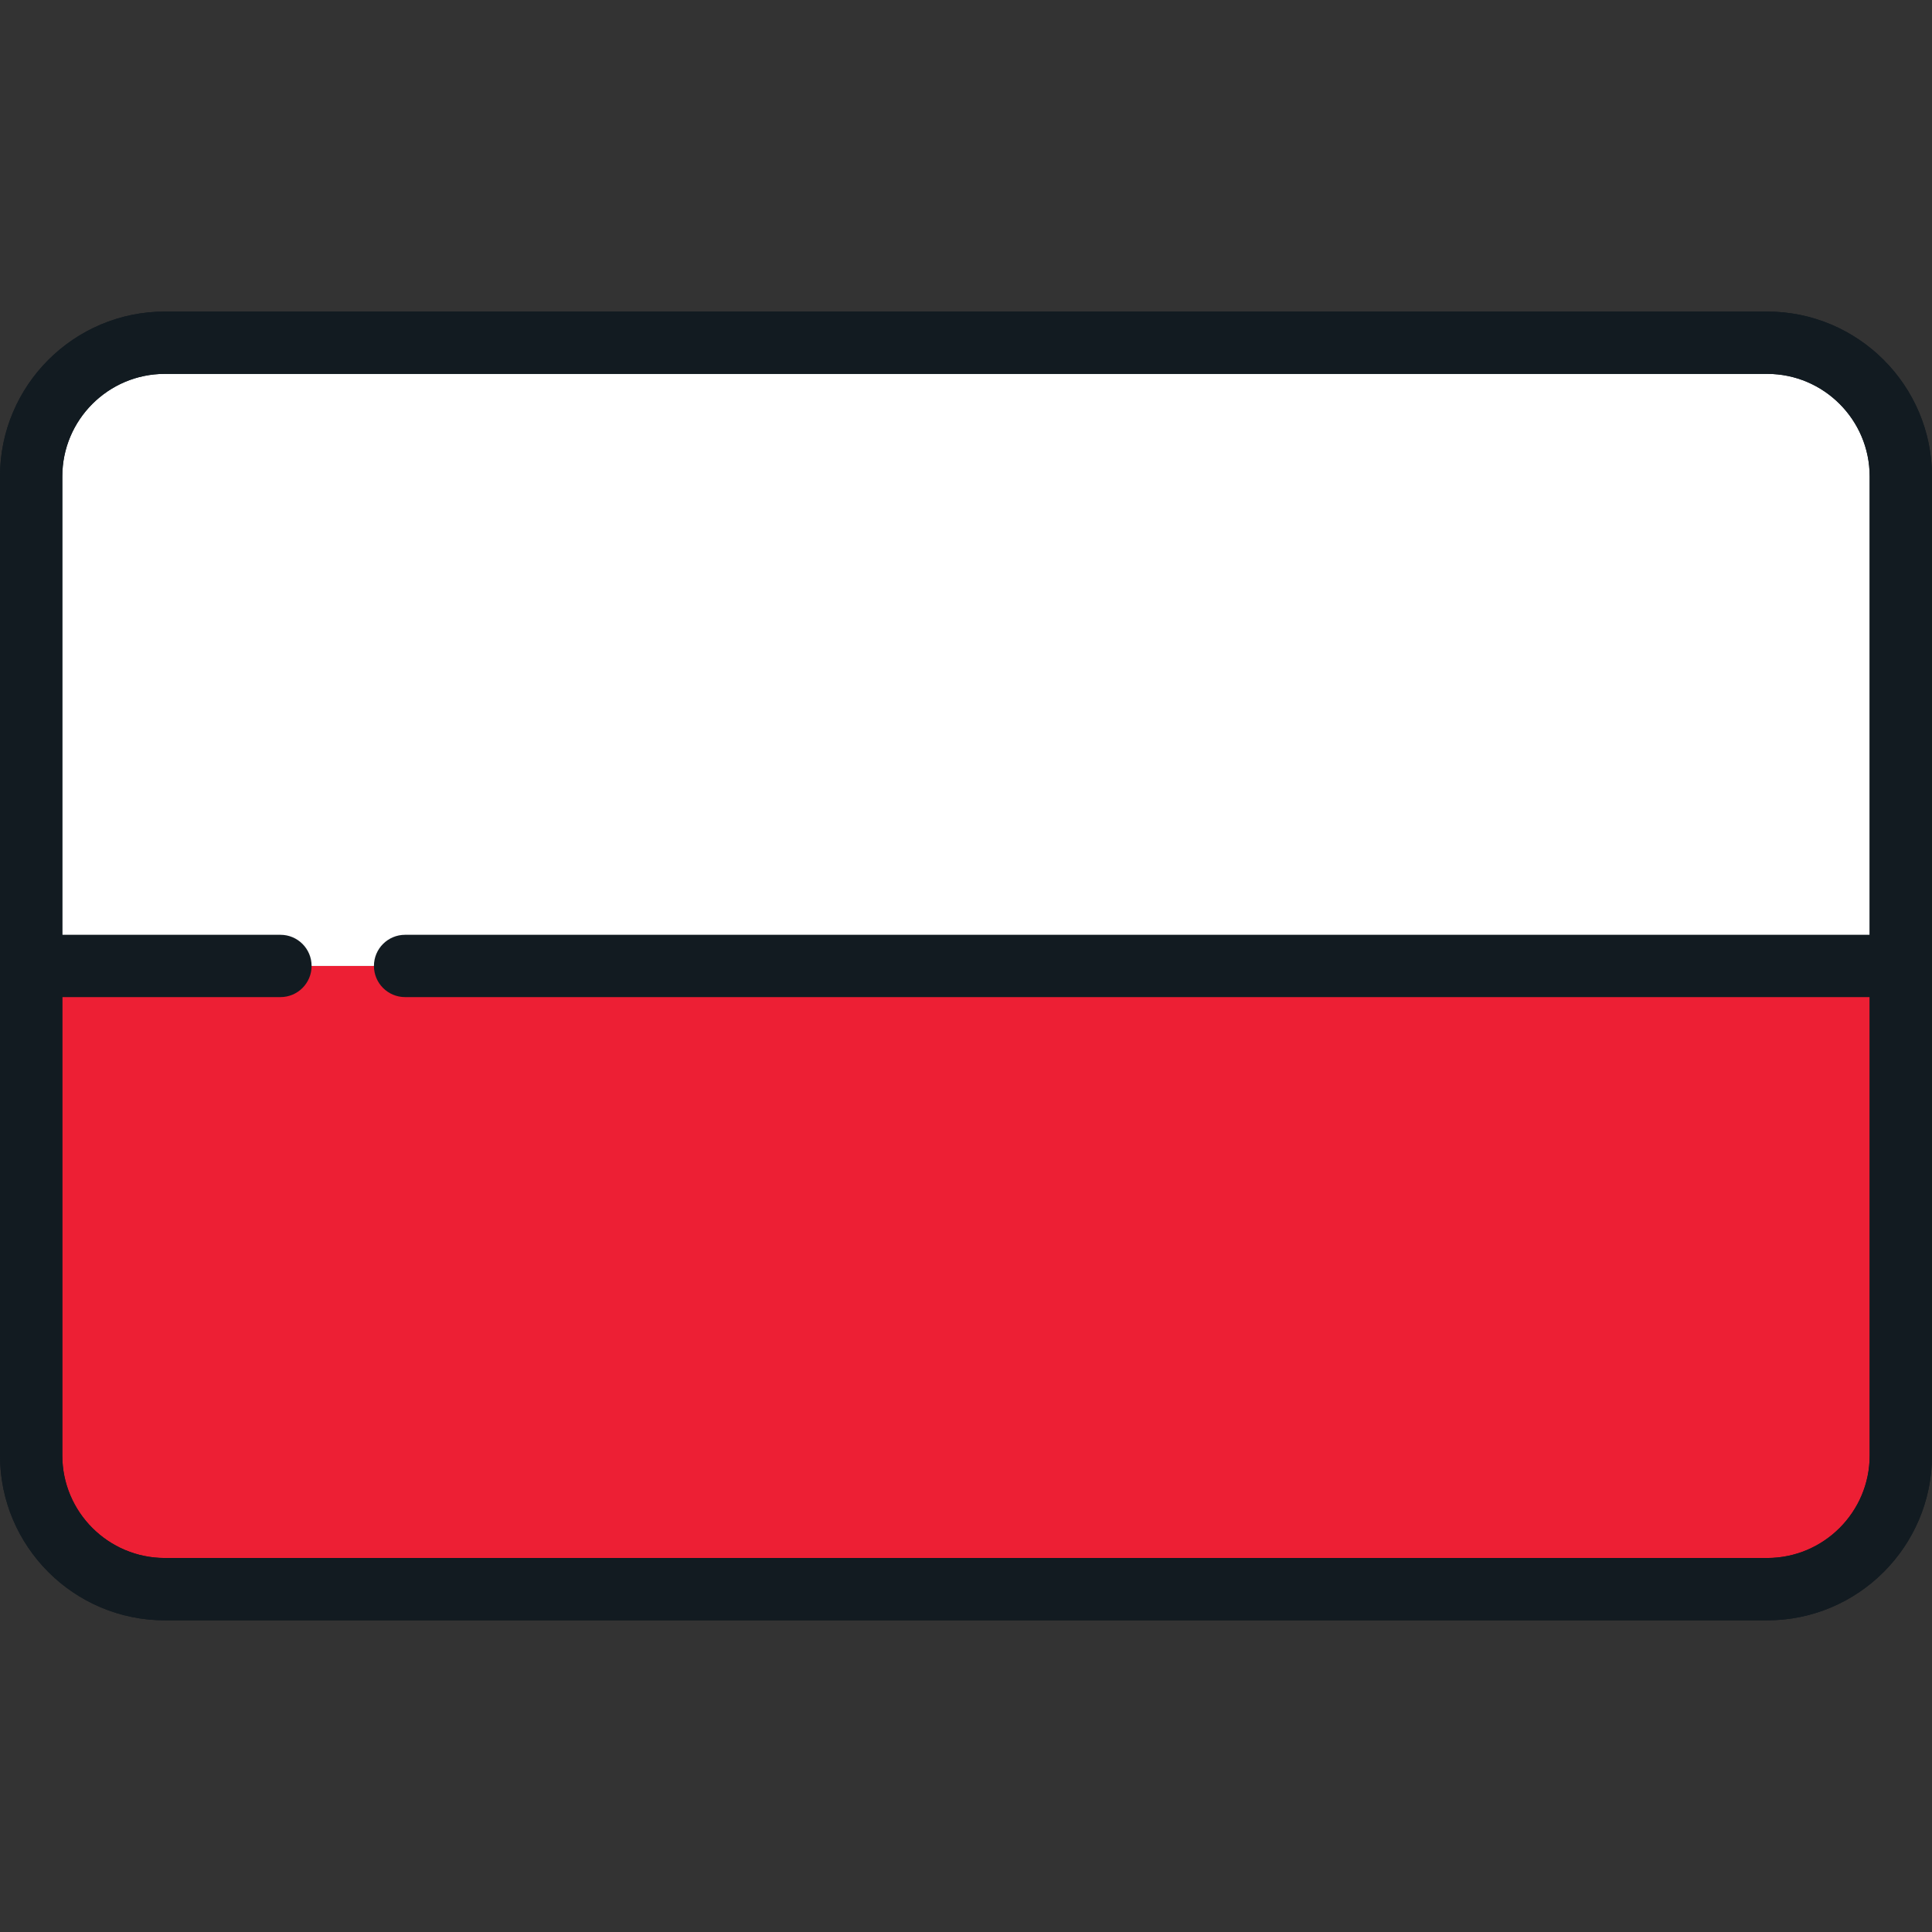
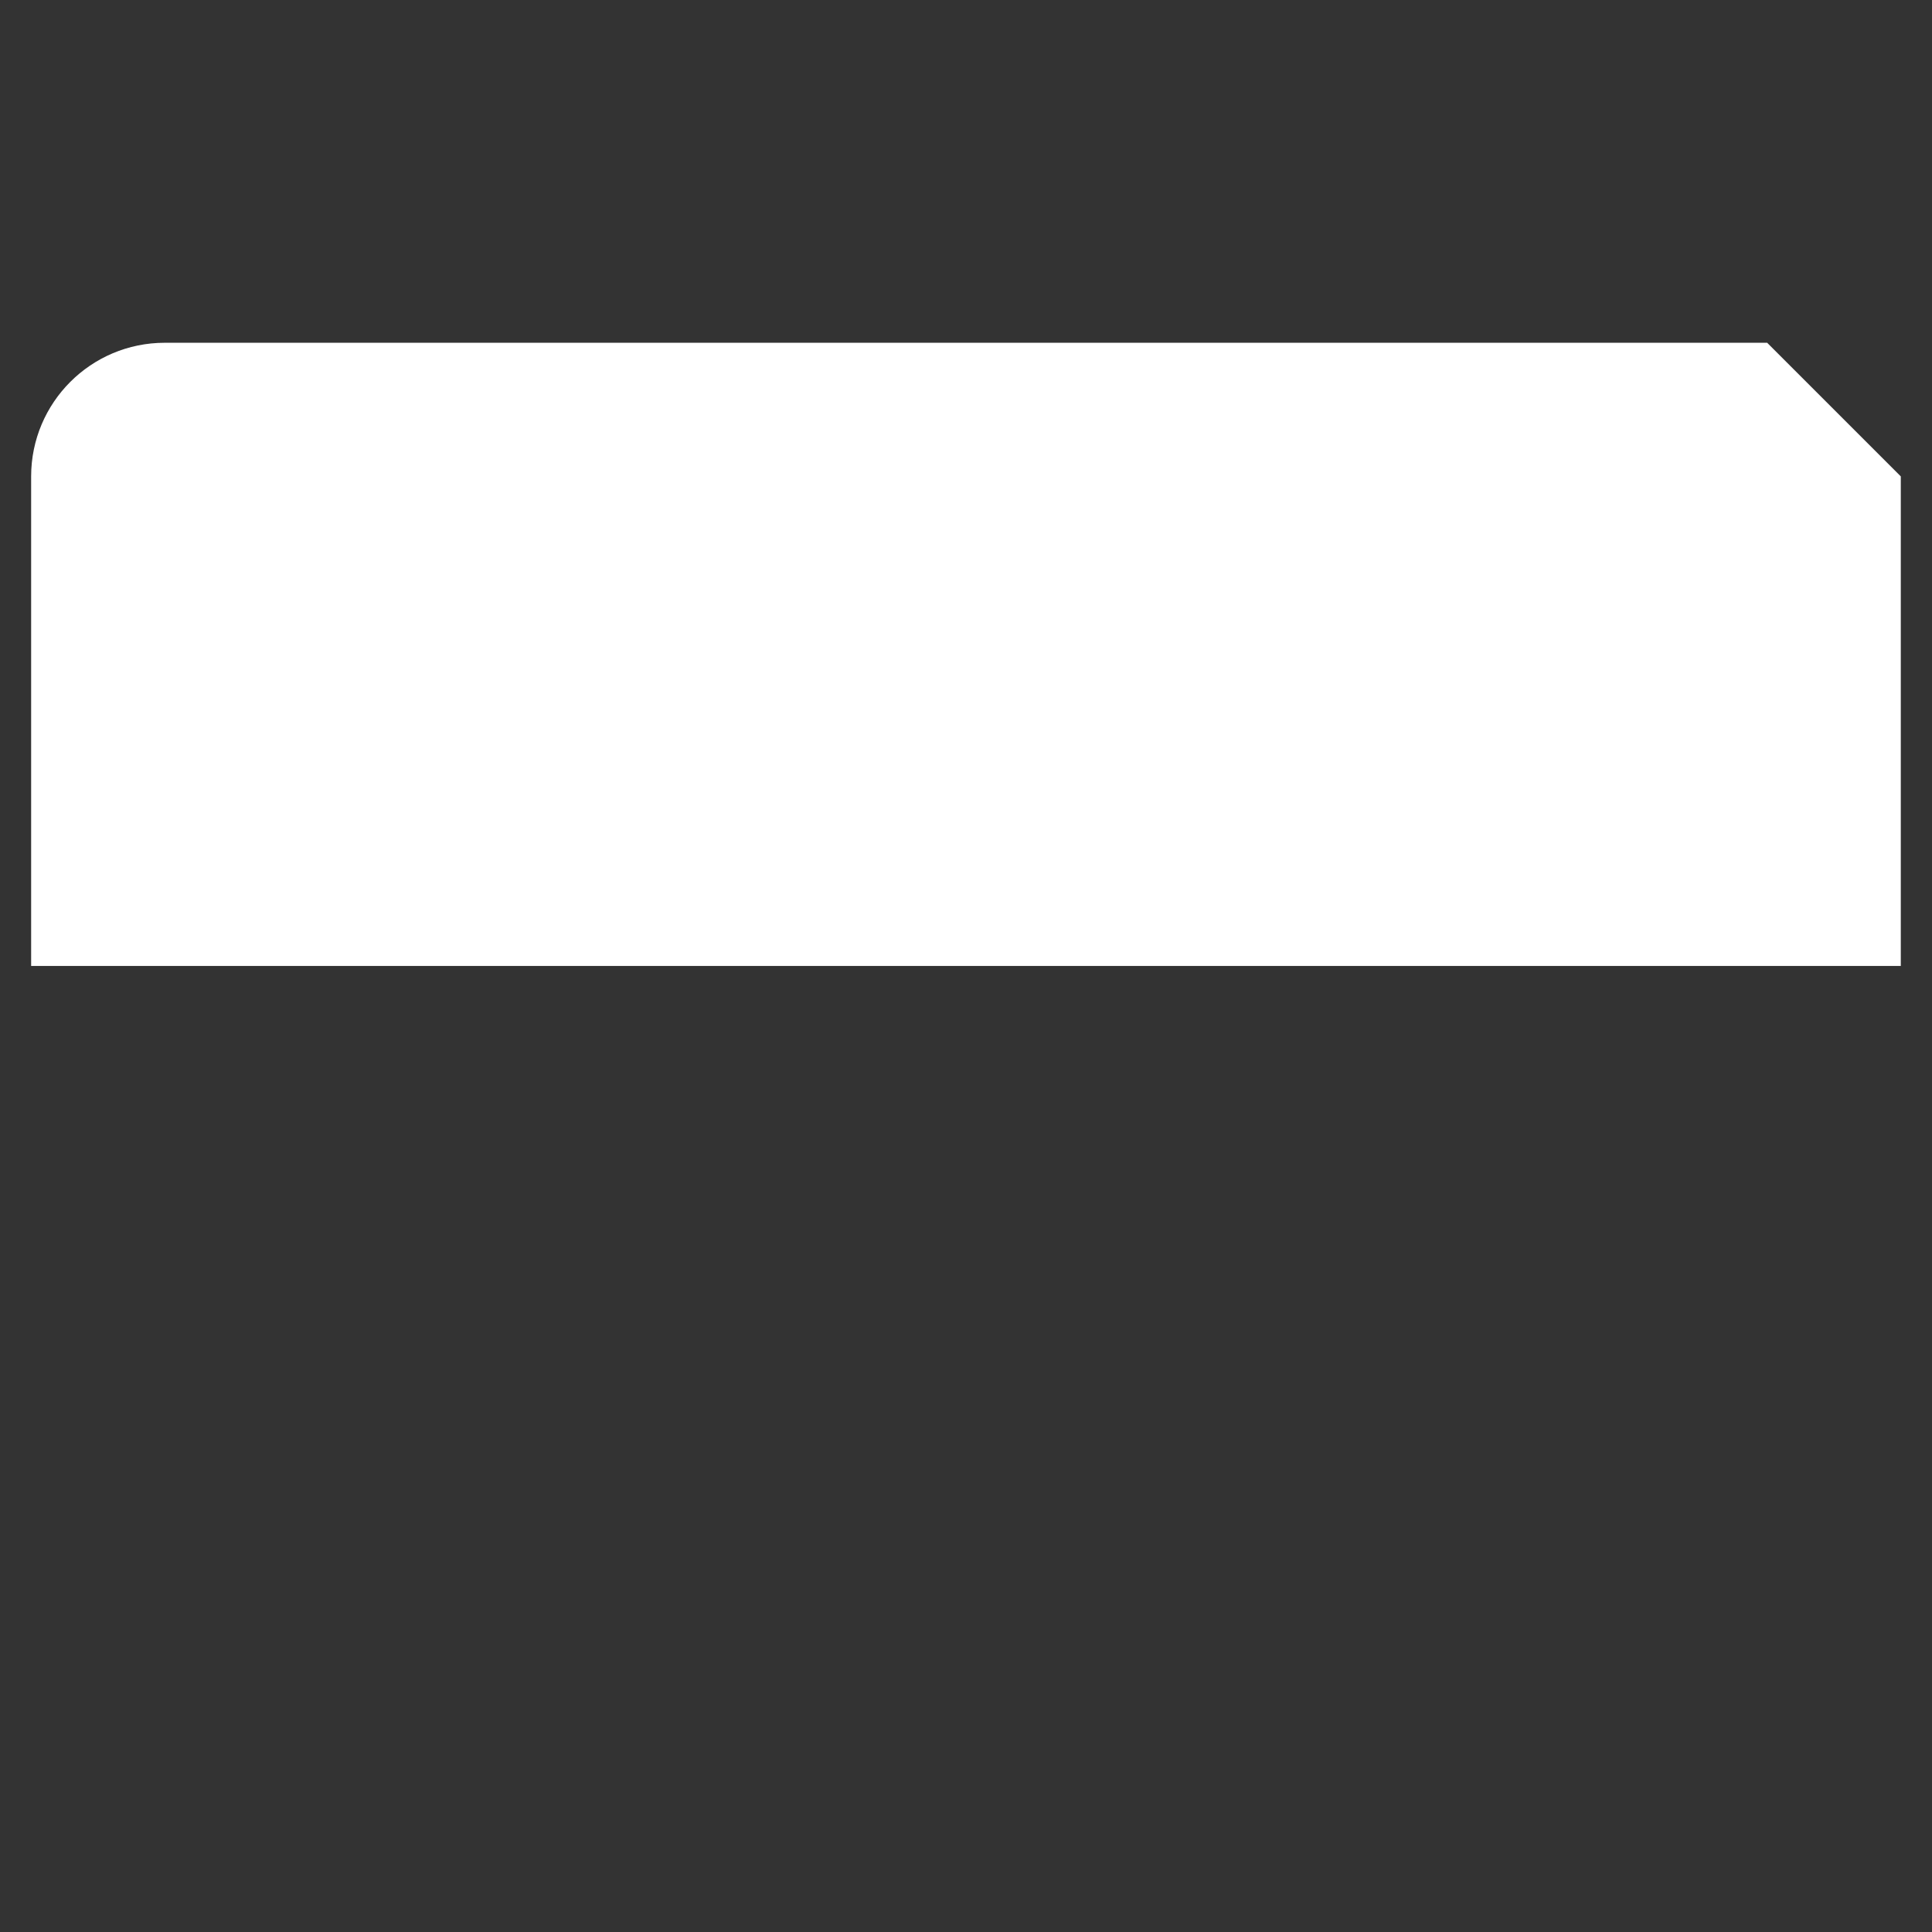
<svg xmlns="http://www.w3.org/2000/svg" width="60" height="60" viewBox="0 0 60 60" fill="none">
  <rect x="0" y="0" width="60" height="60" fill="#333333" stroke="none" />
-   <path d="M0.967 45.204C0.967 47.497 2.825 49.355 5.117 49.355H54.881C57.173 49.355 59.031 47.496 59.031 45.204V30H0.967V45.204Z" fill="#ED1F34" />
-   <path d="M54.881 10.645H5.117C2.825 10.645 0.967 12.503 0.967 14.795V29.999H59.031V14.795C59.031 12.503 57.173 10.645 54.881 10.645Z" fill="white" />
-   <path d="M54.882 9.676H5.118C2.296 9.676 0 11.972 0 14.794V45.203C0 48.025 2.296 50.321 5.118 50.321H54.882C57.704 50.321 60 48.025 60 45.203V14.794C60 11.972 57.704 9.676 54.882 9.676ZM54.882 48.385H5.118C3.363 48.385 1.935 46.958 1.935 45.203V30.966H8.71C9.244 30.966 9.677 30.533 9.677 29.998C9.677 29.464 9.244 29.031 8.71 29.031H1.935V14.794C1.935 13.039 3.363 11.611 5.118 11.611H54.882C56.637 11.611 58.064 13.039 58.064 14.794V29.031H12.581C12.046 29.031 11.613 29.464 11.613 29.998C11.613 30.533 12.046 30.966 12.581 30.966H58.065V45.203C58.065 46.958 56.637 48.385 54.882 48.385Z" fill="#121B21" />
-   <path d="M54.882 50.321H5.118C2.296 50.321 0 48.025 0 45.203V14.794C0 11.972 2.296 9.676 5.118 9.676H54.882C57.704 9.676 60 11.972 60 14.794V45.203C60 48.025 57.704 50.321 54.882 50.321ZM5.118 11.611C3.363 11.611 1.935 13.039 1.935 14.794V45.203C1.935 46.958 3.363 48.385 5.118 48.385H54.882C56.637 48.385 58.064 46.958 58.064 45.203V14.794C58.064 13.039 56.637 11.611 54.882 11.611H5.118Z" fill="#121B21" />
+   <path d="M54.881 10.645H5.117C2.825 10.645 0.967 12.503 0.967 14.795V29.999H59.031V14.795Z" fill="white" />
</svg>